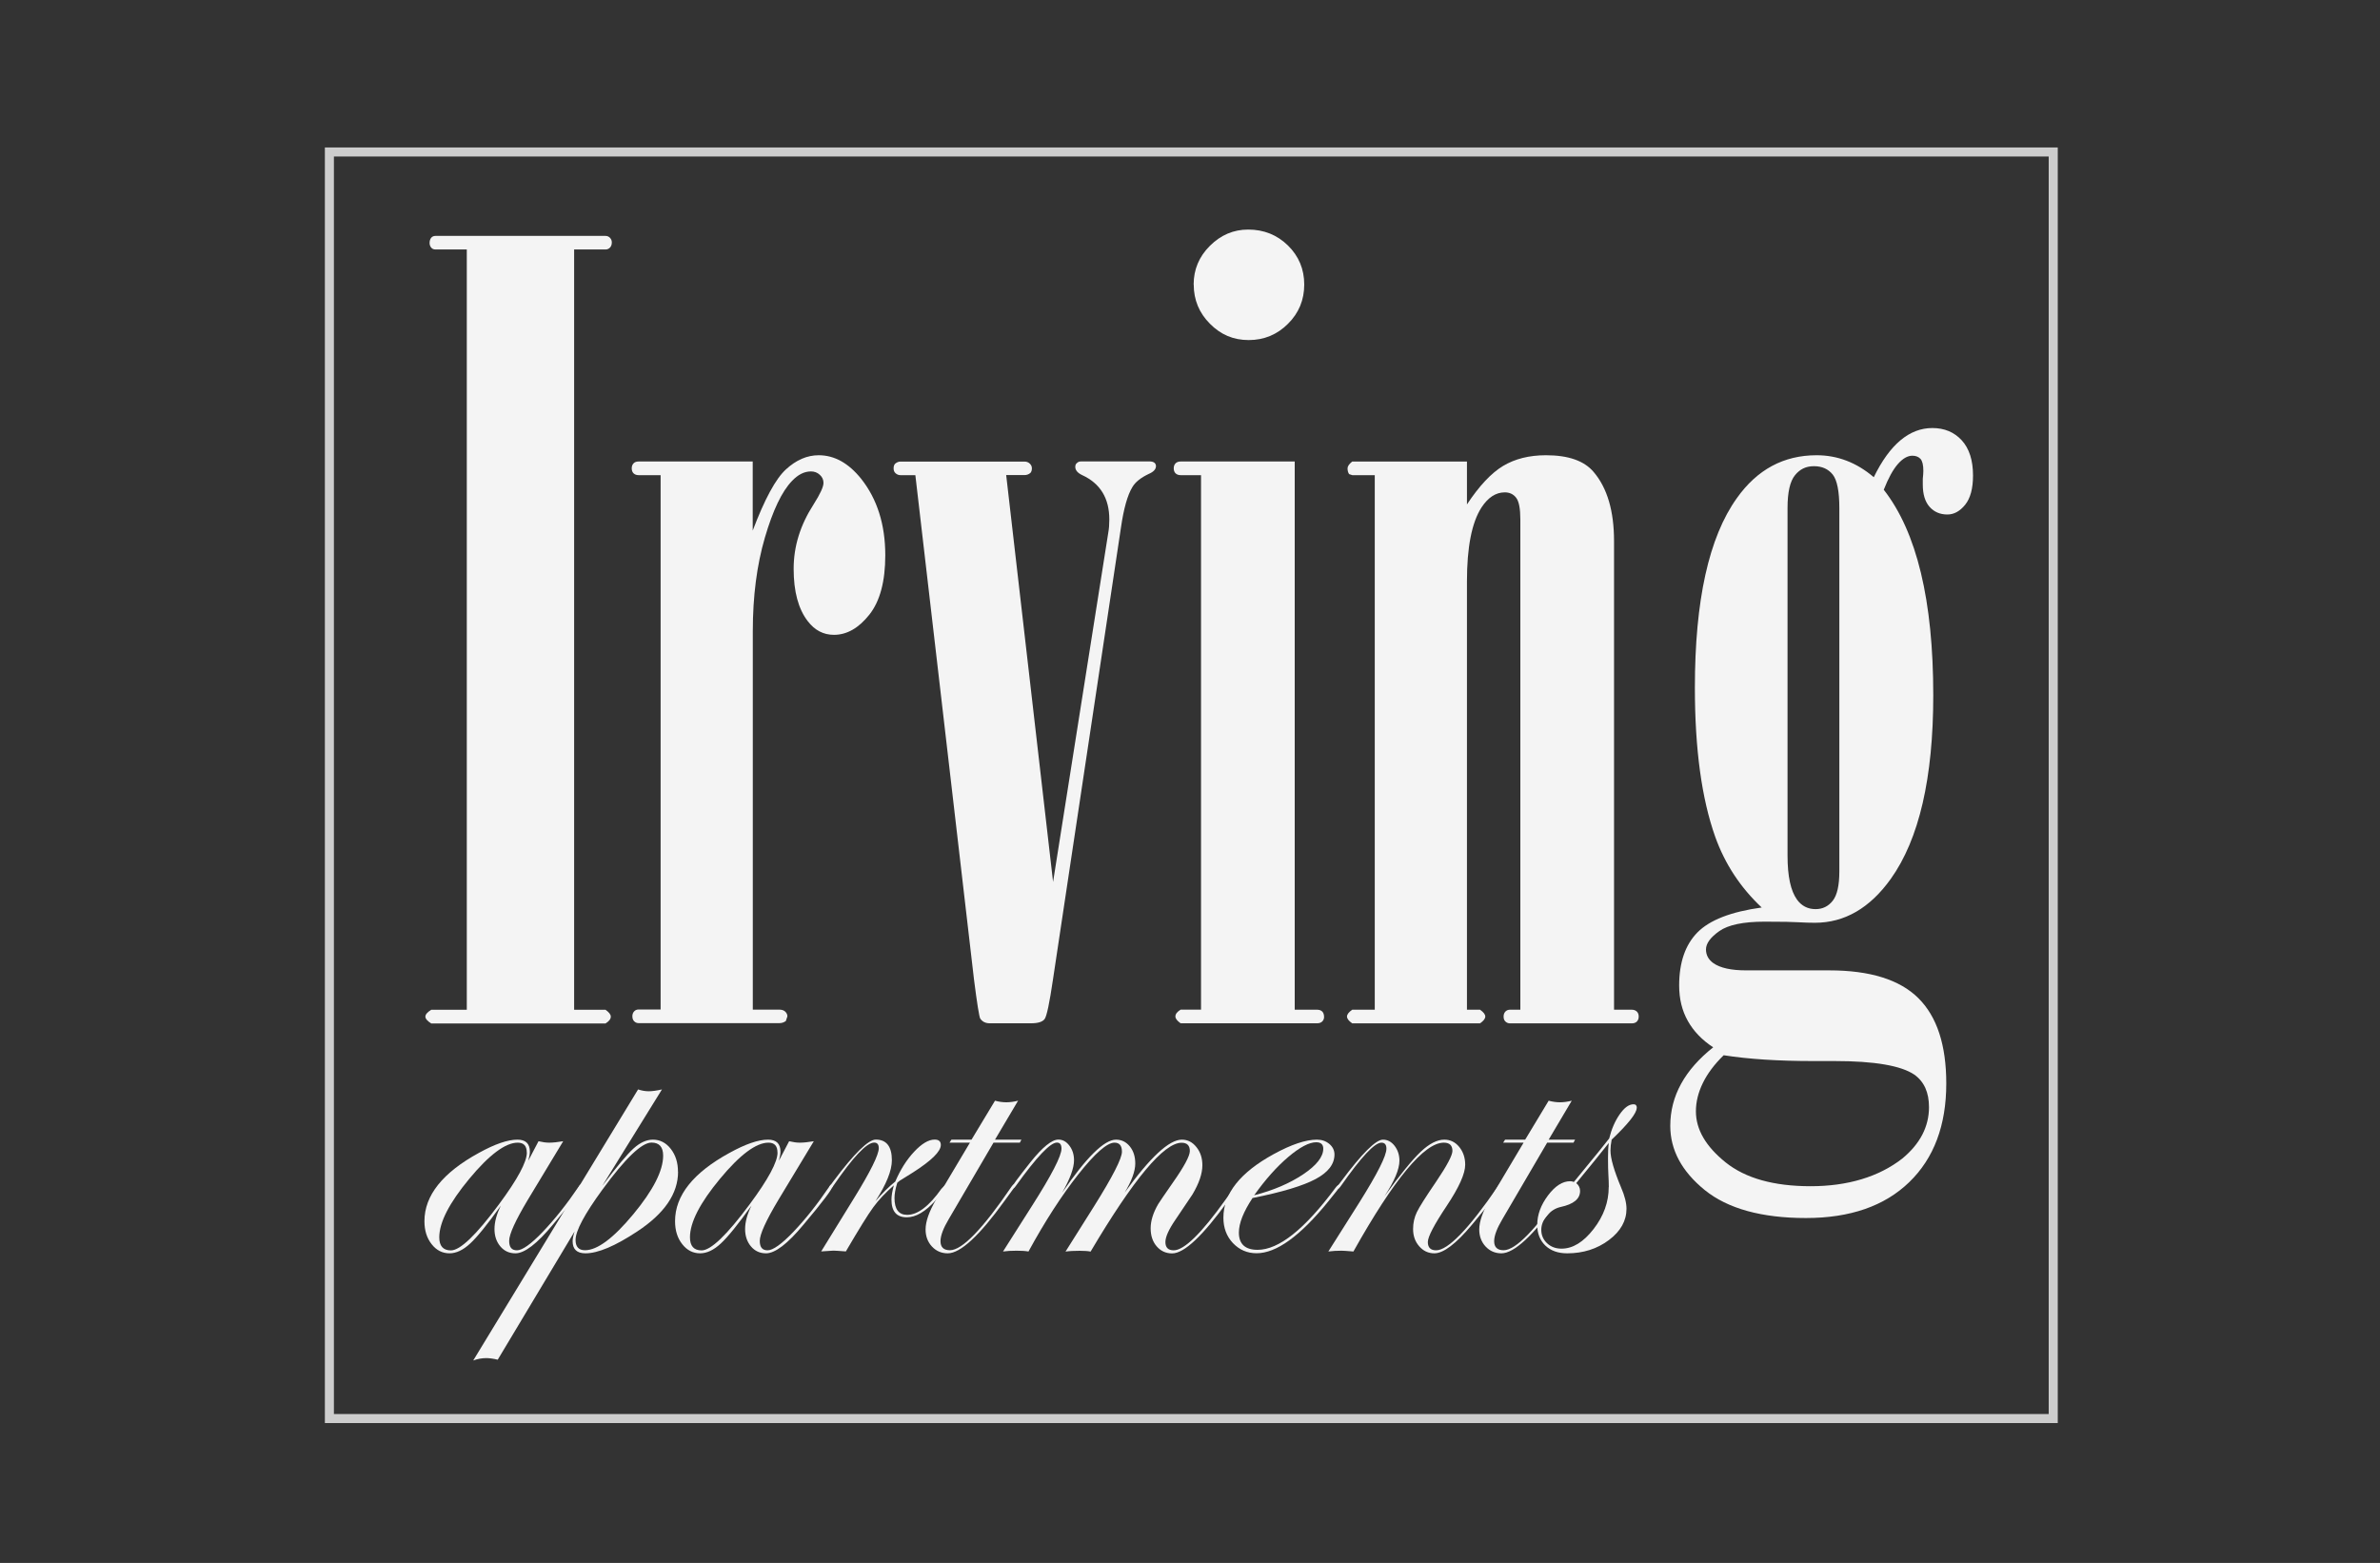
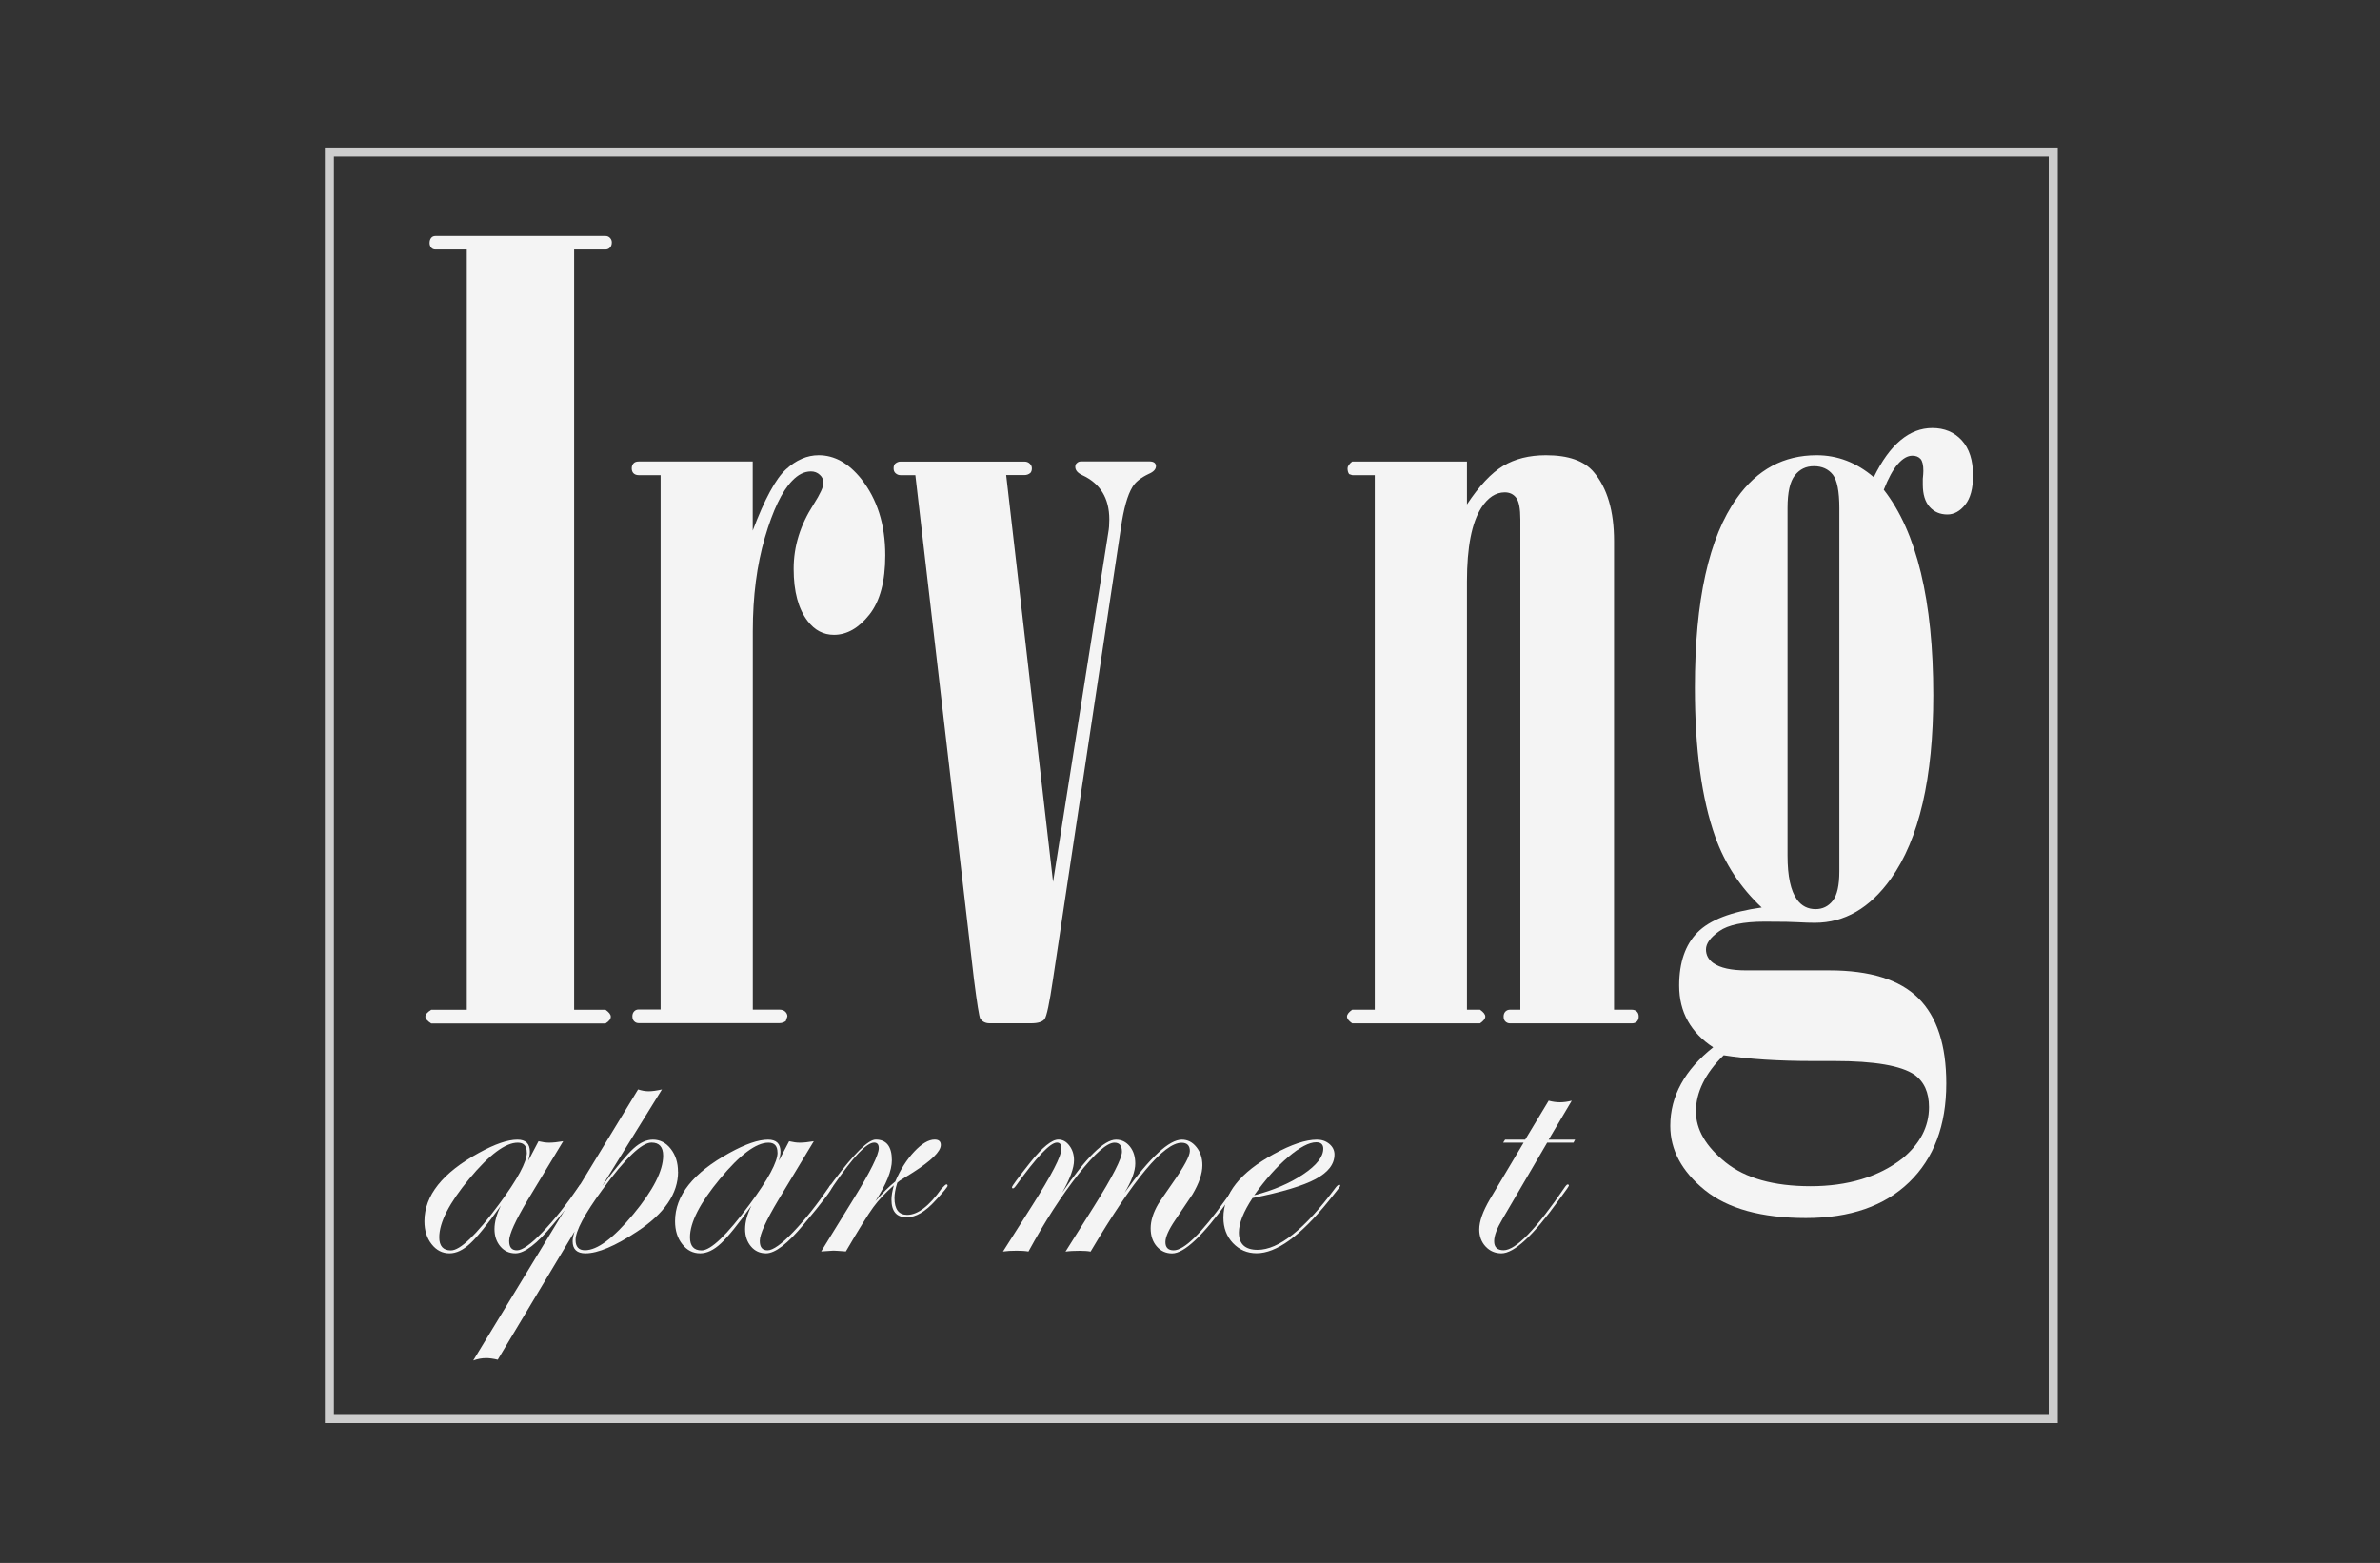
<svg xmlns="http://www.w3.org/2000/svg" id="logos" viewBox="0 0 300 197.03">
  <rect x="0" y="0" width="300" height="197.03" fill="#333333" stroke="none" />
  <defs>
    <style>
      .cls-1 {
        fill: #f4f4f4;
        stroke-width: 0px;
      }

      .cls-2 {
        fill: none;
        opacity: .8;
        stroke: #f4f4f4;
        stroke-miterlimit: 10;
        stroke-width: 1.14px;
      }
    </style>
  </defs>
  <rect class="cls-2" x="41.52" y="19.16" width="217.29" height="159.67" />
  <g>
    <path class="cls-1" d="M58.84,31.45h-3.96c-.22,0-.4-.08-.53-.24-.13-.16-.2-.35-.2-.58,0-.27.07-.49.2-.65.13-.16.31-.24.53-.24h21.45c.22,0,.41.08.56.24.15.16.23.35.23.58,0,.27-.08.49-.23.65-.15.16-.34.24-.56.24h-3.96v95.85h3.96c.44.31.66.59.66.86,0,.31-.22.59-.66.86h-21.98c-.48-.31-.73-.59-.73-.86s.24-.55.73-.86h4.49V31.45Z" />
    <path class="cls-1" d="M83.26,59.9h-2.77c-.26,0-.47-.08-.63-.23-.15-.15-.23-.36-.23-.63s.08-.47.23-.63.36-.23.63-.23h14.39v8.71c1.5-3.96,2.89-6.53,4.19-7.72,1.3-1.19,2.67-1.78,4.13-1.78,1.98,0,3.76.99,5.35,2.97,2.02,2.55,3.04,5.77,3.04,9.64,0,3.3-.67,5.8-2.01,7.49-1.34,1.69-2.83,2.54-4.46,2.54-1.32,0-2.42-.57-3.3-1.72-1.19-1.54-1.78-3.74-1.78-6.6s.84-5.52,2.51-8.12c.84-1.32,1.25-2.22,1.25-2.71,0-.4-.15-.74-.46-1.02-.31-.29-.68-.43-1.12-.43-.84,0-1.63.4-2.38,1.19-1.28,1.32-2.42,3.71-3.43,7.16-1.01,3.46-1.52,7.38-1.52,11.78v47.72h3.37c.31,0,.55.09.73.26.18.18.26.37.26.59l-.2.59c-.26.18-.53.26-.79.26h-17.76c-.22,0-.41-.08-.56-.23-.15-.15-.23-.36-.23-.63s.08-.47.23-.63.34-.23.56-.23h2.77V59.9Z" />
    <path class="cls-1" d="M115.39,59.9h-1.9c-.22,0-.41-.08-.59-.23-.18-.15-.26-.36-.26-.63s.07-.46.2-.59c.22-.18.44-.26.66-.26h15.65c.26,0,.48.09.66.26.18.18.26.37.26.59,0,.26-.07.46-.2.59-.22.18-.46.26-.73.26h-2.31l5.91,51.29,6.96-44.04c.09-.48.13-1.03.13-1.65,0-2.68-1.14-4.55-3.43-5.6-.57-.27-.86-.62-.86-1.03,0-.23.07-.39.2-.48.13-.14.31-.21.52-.21h8.66c.26,0,.46.06.59.16.13.11.2.25.2.43,0,.4-.31.73-.92.99-1.01.48-1.69,1.03-2.05,1.65-.62,1.01-1.1,2.73-1.45,5.15l-8.56,56.91c-.44,2.99-.79,4.66-1.06,5.01-.26.35-.83.53-1.71.53h-5.21c-.53,0-.92-.2-1.19-.59-.13-.22-.4-1.87-.79-4.95l-7.39-63.56Z" />
-     <path class="cls-1" d="M151.38,59.9h-2.57c-.26,0-.47-.08-.63-.23-.15-.15-.23-.36-.23-.63s.08-.47.23-.63c.15-.15.36-.23.63-.23h14.39v69.11h2.84c.26,0,.47.08.63.23.15.15.23.39.23.69,0,.22-.08.41-.23.56-.15.15-.37.23-.63.23h-17.22c-.44-.31-.66-.59-.66-.86,0-.31.22-.59.66-.86h2.57V59.9ZM150.46,35.87c0-1.89.68-3.52,2.05-4.88,1.36-1.36,2.97-2.05,4.82-2.05,1.98,0,3.65.67,5.02,2.01,1.36,1.34,2.05,2.98,2.05,4.92s-.68,3.59-2.05,4.95c-1.36,1.36-3.01,2.05-4.95,2.05s-3.52-.68-4.88-2.05c-1.36-1.36-2.05-3.01-2.05-4.95Z" />
    <path class="cls-1" d="M173.3,59.9h-2.84l-.4-.13c-.13-.18-.2-.42-.2-.73,0-.26.2-.55.59-.86h14.46v5.41c1.54-2.33,3.06-3.95,4.55-4.85,1.5-.9,3.3-1.35,5.41-1.35,2.82,0,4.82.7,6.01,2.11,1.72,2.02,2.57,4.93,2.57,8.71v59.08h2.23c.27,0,.48.08.64.23.16.15.24.36.24.63s-.08.47-.23.63c-.15.15-.37.23-.63.23h-15.37c-.22,0-.41-.08-.57-.23-.16-.15-.23-.36-.23-.63s.08-.47.23-.63c.15-.15.34-.23.56-.23h1.32v-61.79c0-1.36-.17-2.28-.52-2.74-.35-.46-.83-.69-1.44-.69-1.13,0-2.11.64-2.94,1.91-1.22,1.89-1.83,5-1.83,9.31v54h1.65c.44.31.66.59.66.86s-.22.55-.66.86h-16.11c-.44-.31-.66-.59-.66-.86s.22-.55.66-.86h2.84V59.9Z" />
    <path class="cls-1" d="M222.08,114.42c-2.68-2.51-4.64-5.48-5.87-8.91-1.72-4.84-2.57-11.11-2.57-18.81,0-11,1.76-18.97,5.29-23.9,2.56-3.61,5.91-5.41,10.05-5.41,2.64,0,5.05.92,7.21,2.77,1.01-2.07,2.13-3.62,3.36-4.65,1.23-1.03,2.57-1.55,4.02-1.55,1.53,0,2.77.52,3.72,1.56.94,1.04,1.41,2.51,1.41,4.42,0,1.64-.33,2.87-.99,3.69-.66.82-1.41,1.23-2.24,1.23-.92,0-1.67-.32-2.24-.96-.57-.64-.86-1.57-.86-2.81v-.73c.04-.4.07-.73.07-.99,0-.75-.12-1.25-.36-1.52-.24-.26-.58-.4-1.02-.4-.61,0-1.22.35-1.84,1.06-.61.7-1.2,1.78-1.77,3.23,4.16,5.32,6.24,13.96,6.24,25.91,0,10.42-1.78,18.13-5.35,23.14-2.64,3.69-5.83,5.54-9.57,5.54-.57,0-1.3-.02-2.18-.07-.53-.04-1.91-.07-4.16-.07-2.68,0-4.59.4-5.71,1.19-1.12.79-1.68,1.56-1.68,2.31,0,.7.31,1.28.92,1.72.88.62,2.26.92,4.15.92h10.47c5.14,0,8.88,1.17,11.23,3.5,2.35,2.33,3.52,5.92,3.52,10.76,0,5.28-1.56,9.43-4.67,12.44-3.11,3.01-7.45,4.52-13.02,4.52s-9.86-1.18-12.76-3.53c-2.89-2.35-4.34-5.05-4.34-8.09,0-1.89.46-3.66,1.37-5.31.91-1.65,2.26-3.18,4.04-4.59-1.41-.92-2.48-2.04-3.2-3.33-.73-1.3-1.09-2.78-1.09-4.46,0-2.9.77-5.14,2.31-6.7,1.54-1.56,4.25-2.61,8.12-3.14ZM217.26,133.04c-1.17,1.14-2.04,2.31-2.62,3.5-.58,1.19-.87,2.38-.87,3.56,0,2.29,1.25,4.43,3.75,6.44,2.5,2,6.07,3,10.71,3s8.59-1.17,11.57-3.5c2.23-1.85,3.35-4.01,3.35-6.47,0-1.85-.61-3.21-1.84-4.09-1.67-1.14-5.03-1.72-10.07-1.72h-2.7c-4.39,0-8.14-.24-11.26-.73ZM231.85,64.05c0-2.11-.28-3.52-.83-4.22-.56-.7-1.35-1.06-2.37-1.06s-1.78.38-2.4,1.15c-.62.77-.93,2.14-.93,4.12v43.84c0,2.59.4,4.44,1.2,5.54.58.79,1.36,1.19,2.33,1.19.89,0,1.61-.35,2.17-1.06.55-.7.83-1.93.83-3.69v-45.82Z" />
  </g>
  <g>
    <path class="cls-1" d="M73.38,149.48c0,.35-1.23,1.99-3.7,4.92-1.99,2.4-3.57,3.6-4.71,3.6-.78,0-1.41-.29-1.9-.87-.49-.58-.74-1.31-.74-2.19s.27-1.9.81-2.96c-1.69,2.36-2.98,3.96-3.87,4.78-.89.83-1.76,1.24-2.61,1.24-.89,0-1.65-.38-2.25-1.15-.61-.77-.91-1.73-.91-2.9,0-3.24,2.29-6.11,6.86-8.61,2.01-1.11,3.63-1.67,4.86-1.67,1.05,0,1.57.51,1.57,1.52,0,.29-.07.67-.2,1.14l1.29-2.46c.51.12.95.18,1.34.18.46,0,1.05-.06,1.77-.18l-4.48,7.42c-1.55,2.6-2.33,4.31-2.33,5.14s.33,1.19.99,1.19,1.76-.77,3.24-2.32,3-3.45,4.54-5.72c.1-.17.19-.25.28-.25.1,0,.15.05.15.15ZM66.4,145.29c0-.83-.38-1.24-1.14-1.24-1.55,0-3.59,1.52-6.11,4.56-2.52,3.04-3.78,5.49-3.78,7.37,0,1.1.49,1.65,1.47,1.65,1.16,0,3.18-1.93,6.05-5.8,2.35-3.17,3.52-5.35,3.52-6.53Z" />
    <path class="cls-1" d="M85.47,147.72c0,2.75-1.71,5.26-5.14,7.52-2.78,1.84-4.96,2.76-6.53,2.76-1.08,0-1.62-.51-1.62-1.52,0-.3.08-.72.25-1.24l-9.69,16.17c-.59-.14-1.07-.2-1.44-.2-.56,0-1.11.1-1.65.3l20.78-34.17c.46.15.9.23,1.34.23s1.01-.08,1.67-.23l-7.52,12.15c1.81-2.4,3.12-3.97,3.94-4.71.82-.74,1.63-1.11,2.44-1.11.89,0,1.65.39,2.25,1.16.61.78.91,1.74.91,2.89ZM83.59,145.69c0-1.1-.49-1.65-1.47-1.65-1.23,0-3.3,1.98-6.2,5.95-2.24,3.07-3.37,5.18-3.37,6.33,0,.86.4,1.29,1.19,1.29,1.55,0,3.58-1.51,6.09-4.54,2.51-3.03,3.76-5.49,3.76-7.38Z" />
    <path class="cls-1" d="M104.97,149.48c0,.35-1.23,1.99-3.7,4.92-1.99,2.4-3.57,3.6-4.71,3.6-.78,0-1.41-.29-1.9-.87-.49-.58-.74-1.31-.74-2.19s.27-1.9.81-2.96c-1.69,2.36-2.98,3.96-3.87,4.78-.89.83-1.76,1.24-2.61,1.24-.89,0-1.65-.38-2.25-1.15-.61-.77-.91-1.73-.91-2.9,0-3.24,2.29-6.11,6.86-8.61,2.01-1.11,3.63-1.67,4.86-1.67,1.05,0,1.57.51,1.57,1.52,0,.29-.07.67-.2,1.14l1.29-2.46c.51.12.95.18,1.34.18.46,0,1.05-.06,1.77-.18l-4.48,7.42c-1.55,2.6-2.33,4.31-2.33,5.14s.33,1.19.99,1.19,1.76-.77,3.24-2.32,3-3.45,4.54-5.72c.1-.17.19-.25.28-.25.1,0,.15.05.15.15ZM98,145.29c0-.83-.38-1.24-1.14-1.24-1.55,0-3.59,1.52-6.11,4.56-2.52,3.04-3.78,5.49-3.78,7.37,0,1.1.49,1.65,1.47,1.65,1.16,0,3.18-1.93,6.05-5.8,2.35-3.17,3.52-5.35,3.52-6.53Z" />
    <path class="cls-1" d="M119.45,149.48c0,.14-.51.75-1.52,1.85-1.28,1.42-2.49,2.13-3.63,2.13-1.28,0-1.93-.74-1.93-2.23,0-.47.1-1.07.3-1.8-1.06.93-1.93,1.85-2.59,2.76-.67.91-1.82,2.77-3.46,5.57-.89-.07-1.42-.1-1.57-.1-.07,0-.58.03-1.54.1l4.15-6.73c2.08-3.37,3.11-5.47,3.11-6.28,0-.47-.19-.71-.58-.71-.95,0-2.66,1.82-5.15,5.45-.15.24-.29.35-.41.35-.07-.02-.1-.07-.1-.15.02-.08.05-.15.1-.2l.46-.63c2.6-3.47,4.37-5.2,5.3-5.2,1.35,0,2.03.87,2.03,2.61,0,1.3-.69,3.02-2.08,5.16.88-1.01,1.71-1.84,2.51-2.48.64-1.5,1.44-2.76,2.39-3.77.95-1.01,1.81-1.52,2.57-1.52.52,0,.78.23.78.68,0,.81-1.17,1.97-3.52,3.47-.37.24-.93.58-1.67,1.04l-.3.25c-.24.78-.35,1.42-.35,1.92,0,1.42.53,2.13,1.6,2.13,1.32,0,2.76-1.09,4.31-3.28.34-.37.55-.56.63-.56.1,0,.15.05.15.15Z" />
-     <path class="cls-1" d="M128.75,143.67l-.2.38h-3.32l-5.64,9.64c-.69,1.16-1.04,2.09-1.04,2.78,0,.76.4,1.14,1.19,1.14,1.54,0,4.13-2.68,7.78-8.04.12-.17.22-.25.3-.25.1,0,.15.05.15.15-.02.05-.1.19-.25.41l-1.09,1.5c-3.18,4.41-5.57,6.62-7.17,6.62-.79,0-1.46-.29-1.99-.86-.53-.57-.8-1.29-.8-2.15,0-1.01.45-2.28,1.34-3.8l4.25-7.14h-2.58l.25-.38h2.53l2.96-4.91c.51.14.99.2,1.44.2s.96-.07,1.47-.2l-2.91,4.91h3.32Z" />
    <path class="cls-1" d="M156.13,149.48c-.02.05-.1.19-.25.41l-1.09,1.5c-3.18,4.41-5.52,6.62-7.04,6.62-.79,0-1.44-.3-1.95-.89-.51-.59-.76-1.35-.76-2.28s.32-1.97.96-3.06c.12-.2.73-1.1,1.85-2.71,1.42-2.02,2.13-3.35,2.13-3.97,0-.69-.35-1.04-1.04-1.04-2.23,0-6.05,4.57-11.47,13.72-.34-.07-.8-.1-1.39-.1-.69,0-1.28.03-1.77.1l3.59-5.7c2.35-3.75,3.52-6.04,3.52-6.89,0-.76-.31-1.14-.94-1.14-.93,0-2.45,1.33-4.56,4-2.11,2.67-4.2,5.91-6.28,9.72-.39-.07-.89-.1-1.49-.1-.66,0-1.23.03-1.72.1l3.62-5.7c2.5-3.92,3.75-6.34,3.75-7.27,0-.51-.19-.76-.58-.76-.83,0-2.55,1.81-5.15,5.43-.17.24-.3.35-.41.35-.07-.02-.1-.07-.1-.15,0-.15.78-1.2,2.33-3.16,1.52-1.9,2.7-2.85,3.52-2.85.54,0,1.01.26,1.39.77.39.51.58,1.13.58,1.84,0,.98-.5,2.34-1.49,4.08,3.04-4.45,5.3-6.68,6.78-6.68.71,0,1.29.29,1.75.86.46.57.68,1.29.68,2.15,0,.96-.45,2.19-1.34,3.67,3.21-4.45,5.61-6.68,7.21-6.68.73,0,1.34.31,1.84.94.5.62.75,1.38.75,2.28,0,1.05-.41,2.27-1.24,3.67-.02.02-.74,1.1-2.18,3.24-.83,1.22-1.24,2.14-1.24,2.78,0,.69.35,1.04,1.04,1.04,1.32,0,3.5-2.13,6.54-6.39l.79-1.09.46-.56c.08-.17.17-.25.25-.25.1,0,.15.05.15.15Z" />
    <path class="cls-1" d="M168.93,149.5c0,.05-.15.27-.46.66l-1.09,1.36c-3.5,4.31-6.49,6.47-8.99,6.47-1.18,0-2.17-.43-2.98-1.28-.8-.85-1.2-1.92-1.2-3.2,0-3.04,2.12-5.71,6.35-8.02,2.23-1.22,4.04-1.82,5.44-1.82.61,0,1.13.18,1.56.54.43.36.65.81.65,1.33,0,1.22-.79,2.25-2.38,3.1-1.59.85-4.24,1.65-7.95,2.39-1.15,1.74-1.72,3.19-1.72,4.35,0,1.45.79,2.18,2.36,2.18,2.67,0,5.94-2.6,9.81-7.81.2-.27.37-.4.51-.4.07.02.1.07.1.15ZM166.8,144.81c0-.54-.3-.81-.89-.81-.89,0-2.07.62-3.53,1.86-1.46,1.24-2.89,2.85-4.29,4.82,2.43-.62,4.49-1.51,6.18-2.64s2.53-2.22,2.53-3.23Z" />
-     <path class="cls-1" d="M189.21,149.48c0,.35-1.22,1.99-3.67,4.92-2.01,2.4-3.59,3.6-4.74,3.6-.76,0-1.4-.3-1.91-.89-.52-.59-.77-1.32-.77-2.18,0-.76.16-1.46.47-2.11.31-.65,1.13-1.94,2.44-3.86,1.37-2.02,2.05-3.32,2.05-3.87,0-.69-.36-1.04-1.09-1.04-2.46,0-6.26,4.57-11.39,13.72-.83-.07-1.32-.1-1.49-.1-.59,0-1.15.03-1.67.1l3.95-6.25c2.24-3.58,3.37-5.81,3.37-6.71,0-.51-.21-.76-.63-.76-.86,0-2.56,1.82-5.1,5.45-.15.22-.27.34-.36.35-.08,0-.14-.05-.15-.15.02-.08.05-.15.1-.2l.48-.63c2.59-3.47,4.33-5.2,5.22-5.2.57,0,1.07.26,1.47.78s.61,1.15.61,1.87c0,1.08-.63,2.58-1.9,4.51,1.99-2.75,3.52-4.63,4.59-5.64,1.07-1.01,2.06-1.52,2.97-1.52.74,0,1.37.3,1.87.91s.76,1.36.76,2.25c0,1.13-.78,2.86-2.33,5.19-1.59,2.38-2.38,3.9-2.38,4.56,0,.69.35,1.04,1.04,1.04,1.5,0,4.1-2.68,7.78-8.04.08-.17.17-.25.25-.25.1,0,.15.05.15.15Z" />
    <path class="cls-1" d="M198.54,143.67l-.2.38h-3.32l-5.64,9.64c-.69,1.16-1.04,2.09-1.04,2.78,0,.76.4,1.14,1.19,1.14,1.54,0,4.13-2.68,7.78-8.04.12-.17.22-.25.3-.25.1,0,.15.05.15.15-.02.05-.1.19-.25.41l-1.09,1.5c-3.18,4.41-5.57,6.62-7.17,6.62-.79,0-1.46-.29-1.99-.86-.53-.57-.8-1.29-.8-2.15,0-1.01.45-2.28,1.34-3.8l4.25-7.14h-2.58l.25-.38h2.53l2.96-4.91c.51.14.99.2,1.44.2s.96-.07,1.47-.2l-2.91,4.91h3.32Z" />
-     <path class="cls-1" d="M206.31,139.66c0,.67-1.06,2.01-3.16,4.01-.1.52-.15.98-.15,1.37,0,.98.45,2.53,1.34,4.66.46,1.06.68,1.96.68,2.68,0,1.52-.74,2.84-2.22,3.95-1.48,1.11-3.23,1.67-5.25,1.67-1.15,0-2.06-.32-2.75-.97-.68-.65-1.03-1.52-1.03-2.62,0-1.27.45-2.5,1.35-3.7.9-1.2,1.83-1.8,2.8-1.8.17,0,.32.03.46.1l2.03-2.48c.61-.73,1.42-1.73,2.43-3.01.29-1.18.73-2.19,1.32-3.04s1.17-1.27,1.75-1.27c.27,0,.41.15.41.44ZM202.79,149.64c0-.51-.02-1.01-.05-1.51-.03-.5-.05-1.21-.05-2.14,0-.76.03-1.39.1-1.9-.95,1.2-2.31,2.89-4.1,5.06.32.27.48.6.48.99,0,1-.82,1.67-2.46,2.02-.66.15-1.23.51-1.71,1.08-.48.57-.72,1.16-.72,1.79,0,.67.24,1.24.73,1.7.49.46,1.1.68,1.82.68,1.42,0,2.76-.82,4.04-2.47s1.91-3.41,1.91-5.3Z" />
  </g>
</svg>